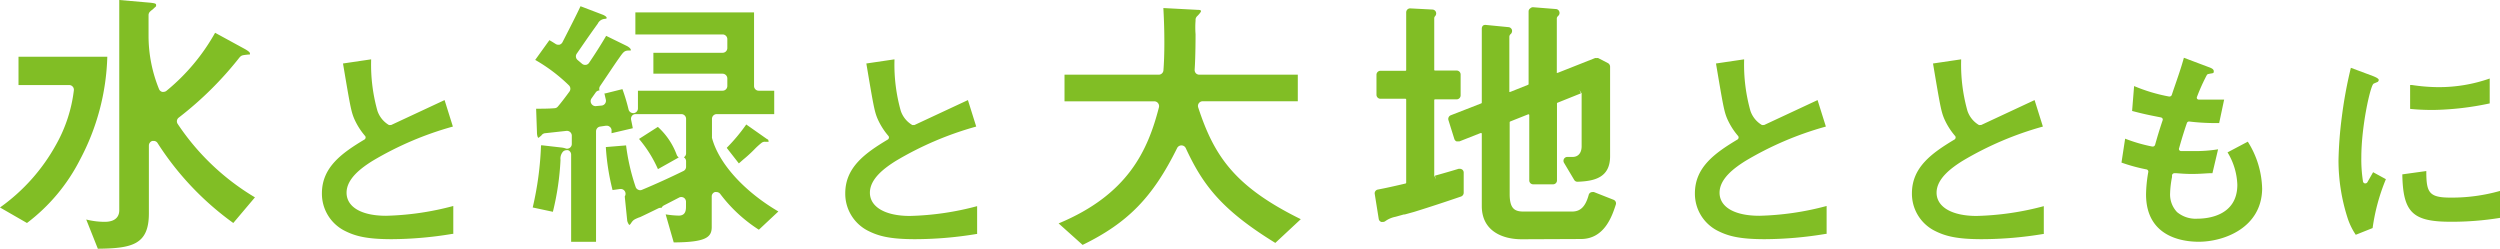
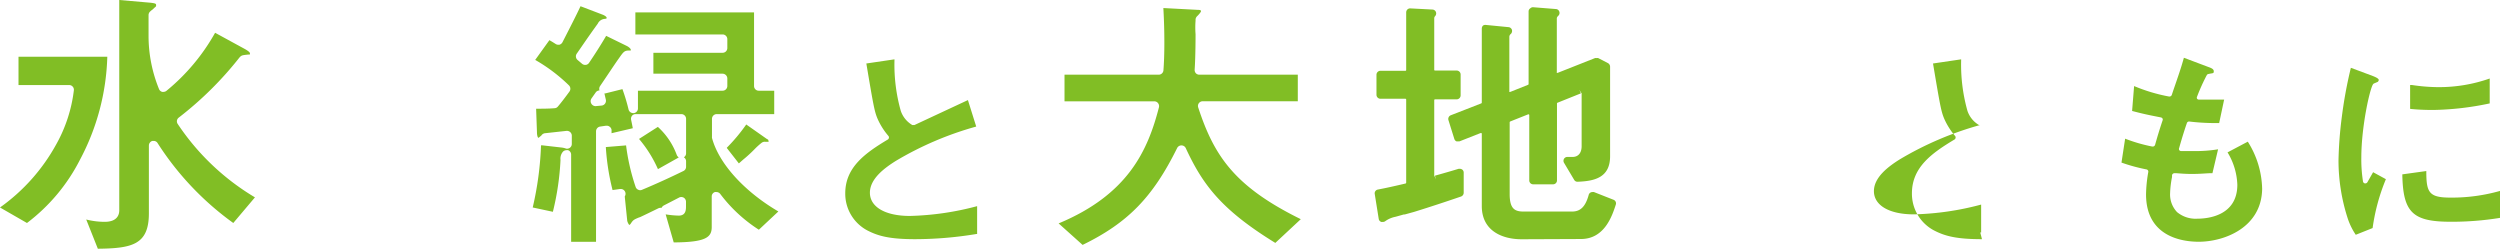
<svg xmlns="http://www.w3.org/2000/svg" viewBox="0 0 301.24 29.99">
  <defs>
    <style>.cls-1{fill:#81be25;}</style>
  </defs>
  <g id="レイヤー_2" data-name="レイヤー 2">
    <g id="レイヤー_1-2" data-name="レイヤー 1">
      <path class="cls-1" d="M10.39,26.45a9.25,9.25,0,0,0,2.22.28c1.53,0,1.76-.87,1.76-1.38V0l3.44.3c1,.08,1,.16,1,.33s0,.12-.25.35l-.11.11-.07.06a2.29,2.29,0,0,0-.35.3.59.59,0,0,0-.13.37l0,2.57a17,17,0,0,0,1.26,6.34.56.56,0,0,0,.39.34.36.36,0,0,0,.15,0,.57.57,0,0,0,.35-.12,24.4,24.4,0,0,0,5.87-7l3.28,1.79c.43.23.92.5.92.7s-.12.13-.16.13c-.7.07-.82.09-1,.25l-.09.09a41.63,41.63,0,0,1-7.33,7.26.56.56,0,0,0-.13.76,29,29,0,0,0,9.31,8.85l-2.61,3.09A35.28,35.28,0,0,1,19,17.26a.55.55,0,0,0-.49-.28l-.15,0a.58.58,0,0,0-.42.55v8.18c0,3.76-2,4.22-6.15,4.26ZM0,25a22.71,22.71,0,0,0,6.75-7.56A17.56,17.56,0,0,0,8.9,10.88a.55.55,0,0,0-.14-.44.54.54,0,0,0-.43-.19H2.23V6.84h10.7a28,28,0,0,1-3.29,12.4,22.12,22.12,0,0,1-6.39,7.63Z" />
      <path class="cls-1" d="M80.21,25.83a11.14,11.14,0,0,0,1.58.15c.87,0,.87-.74.87-1.14v-.53a.58.58,0,0,0-.27-.49.64.64,0,0,0-.3-.08.54.54,0,0,0-.27.07L80,24.75a.61.61,0,0,0-.28.29l-.14,0a.68.68,0,0,0-.27.07c-1,.49-1.85.9-2.2,1.06L77,26.2c-.57.24-.69.29-.94.66-.11.18-.19.24-.23.24s-.26-.36-.26-.59l-.29-2.84a.58.58,0,0,0-.47-.9h-.08l-.92.13A27.87,27.87,0,0,1,73,17.72l2.44-.2a25.19,25.19,0,0,0,1.15,5,.55.55,0,0,0,.31.34.53.53,0,0,0,.24.06.59.59,0,0,0,.22-.05c1.73-.72,3.53-1.55,5-2.27a.56.56,0,0,0,.31-.51v-.65a.57.57,0,0,0-.27-.49.55.55,0,0,0,.27-.49V14.33a.57.57,0,0,0-.57-.58H76.57a.56.56,0,0,0-.39.17.59.59,0,0,0-.13.53c.08.38.15.73.2,1l-2.56.6c0-.17,0-.3,0-.4a.55.55,0,0,0-.23-.38.52.52,0,0,0-.33-.12H73l-.68.1a.58.58,0,0,0-.5.57V29.14h-3V18.63a.57.57,0,0,0-.36-.53.52.52,0,0,0-.21,0,.58.58,0,0,0-.41.17,1.28,1.28,0,0,0-.3,1,32.52,32.52,0,0,1-.92,6.25L64.19,25a38.59,38.59,0,0,0,1-7.49l.14,0,2.27.26a2.71,2.71,0,0,1,.51.1.54.54,0,0,0,.22.05.63.63,0,0,0,.32-.1.57.57,0,0,0,.25-.48v-1a.58.58,0,0,0-.57-.57h-.07l-2.56.28a.6.6,0,0,0-.38.17,1.27,1.27,0,0,0-.1.12l-.16.13a.46.46,0,0,0-.12.12l-.1,0s-.14-.16-.14-.69l-.1-2.8c.65,0,1.51,0,2.21-.06a.54.54,0,0,0,.41-.2c.37-.43.89-1.11,1.4-1.81a.58.58,0,0,0-.06-.74,20,20,0,0,0-4.07-3.07l1.71-2.38c.25.14.54.32.74.45a.55.55,0,0,0,.32.1l.14,0a.6.6,0,0,0,.37-.29l.18-.35c.62-1.21,1.54-3,2-4l2.62,1c.32.12.53.28.53.4s-.1.1-.27.13a1,1,0,0,0-.8.57C70.8,4.55,70.26,5.37,69.5,6.46a.57.57,0,0,0,.1.77l.53.45a.57.57,0,0,0,.37.14h.08a.56.56,0,0,0,.4-.25c.68-1,1.39-2.11,2.06-3.25l2.45,1.2c.33.16.52.37.52.48s0,.09-.26.09c-.54,0-.66.21-1.22,1s-1.35,2-2.23,3.29a.6.6,0,0,0-.06.52.56.56,0,0,0-.46.24l-.52.74a.58.58,0,0,0,0,.62.59.59,0,0,0,.5.29l.74-.07a.57.57,0,0,0,.4-.23A.59.59,0,0,0,73,12l-.16-.69s0,0,0-.06l.12,0L75,10.74a21.93,21.93,0,0,1,.74,2.46.58.58,0,0,0,.56.43h.07a.57.57,0,0,0,.5-.57V10.93H87.06a.57.57,0,0,0,.58-.57v-.9a.58.58,0,0,0-.58-.58H78.73V6.36h8.33a.57.57,0,0,0,.58-.57V4.72a.57.57,0,0,0-.58-.57H76.56V1.49h14.3v8.87a.56.56,0,0,0,.57.57h1.86v2.82H86.36a.57.57,0,0,0-.57.58v2.14a.71.71,0,0,0,0,.14c.81,3.07,3.87,6.45,8,8.87l-2.35,2.2a17.87,17.87,0,0,1-4.66-4.32.58.58,0,0,0-.45-.22.57.57,0,0,0-.18,0,.55.55,0,0,0-.39.54v3.67c0,1.24-.69,1.84-4.58,1.86Zm-.93-5.45A14.84,14.84,0,0,0,77,16.74l2.27-1.45a8.5,8.5,0,0,1,2.28,3.39.68.68,0,0,0,.24.29Zm8.29-2.56.06-.07A21.36,21.36,0,0,0,89.92,15l2.49,1.75.14.07a.78.78,0,0,1,.07.26,3.55,3.55,0,0,1-.5,0,.63.63,0,0,0-.35.13,8.36,8.36,0,0,0-.87.79,16.79,16.79,0,0,1-1.36,1.24l-.51.45Z" />
      <path class="cls-1" d="M127.56,26.92c8.36-3.48,10.75-8.78,12.09-14a.58.58,0,0,0-.11-.49.56.56,0,0,0-.45-.22H128.27V9h11.35a.57.57,0,0,0,.57-.53c.07-.92.11-2,.11-3.32,0-1.9-.07-3.27-.12-4.18l4.17.22c.36,0,.36.09.36.18s-.33.47-.46.58a.66.66,0,0,0-.19.37v.18a10.47,10.47,0,0,0,0,1.62c0,.28,0,2.67-.11,4.29a.6.6,0,0,0,.15.42.59.59,0,0,0,.42.17h11.86V12.2H144.92a.58.58,0,0,0-.46.23.57.57,0,0,0-.08.52c1.91,5.83,4.37,9.53,12.36,13.46l-3.07,2.86c-6.5-4-8.74-7-10.79-11.42a.57.57,0,0,0-.52-.33h0a.58.58,0,0,0-.52.32c-2.92,5.9-5.91,9-11.39,11.67Z" />
      <path class="cls-1" d="M183.35,28.83c-2.32,0-4.8-1-4.8-4V16.12a.11.11,0,0,0-.05-.09h-.09l-2.54,1a.47.47,0,0,1-.17,0,.52.52,0,0,1-.21,0,.48.48,0,0,1-.25-.29l-.71-2.27a.48.48,0,0,1,.28-.58l3.67-1.43a.11.11,0,0,0,.07-.1V3.43a.51.51,0,0,1,.15-.35A.53.53,0,0,1,179,3l2.77.27a.48.48,0,0,1,.41.32.51.51,0,0,1-.13.5.43.43,0,0,0-.18.34V11a.12.12,0,0,0,0,.08h.1l2.15-.86a.1.1,0,0,0,.07-.09V1.34A.45.45,0,0,1,184.4,1a.46.46,0,0,1,.32-.13l2.76.22a.45.45,0,0,1,.41.31.47.47,0,0,1-.12.5c-.16.15-.18.25-.18.32V8.7a.09.09,0,0,0,0,.08h.1L192.19,7a.47.47,0,0,1,.17,0,.54.54,0,0,1,.22,0l1.18.61a.5.5,0,0,1,.25.42V18.83c0,2.58-1.89,3-3.93,3.07h0a.45.45,0,0,1-.4-.23l-1.22-2.05a.48.48,0,0,1,0-.49.47.47,0,0,1,.4-.22h0c.22,0,.43,0,.63,0,.68,0,1.09-.48,1.09-1.29V11.35a.1.1,0,0,0,0-.09l-.27-.44.18.43-2.82,1.13a.1.1,0,0,0-.06.09v9.27a.47.47,0,0,1-.47.47h-2.4a.47.47,0,0,1-.47-.47V13.87a.11.11,0,0,0-.05-.09h-.09l-2.16.86a.13.13,0,0,0-.06.1V23.4c0,1.75.61,2.09,1.66,2.09h5.86c1,0,1.61-.58,2-2a.45.45,0,0,1,.24-.3.54.54,0,0,1,.21-.05.57.57,0,0,1,.18,0l2.36.93a.46.46,0,0,1,.28.58c-.44,1.35-1.35,4.15-4.21,4.15Zm-16.76-2.09a.4.4,0,0,1-.15,0,.45.45,0,0,1-.31-.37l-.48-3a.46.46,0,0,1,.38-.53c1-.19,2.12-.44,3.34-.73a.11.11,0,0,0,.07-.1V12a.1.1,0,0,0-.1-.1h-3a.48.48,0,0,1-.48-.47V9a.48.48,0,0,1,.48-.47h3a.09.09,0,0,0,.1-.1V1.48a.5.5,0,0,1,.15-.34.48.48,0,0,1,.32-.13l2.69.14a.47.47,0,0,1,.42.29.48.48,0,0,1-.09.5.38.38,0,0,0-.11.27V8.4a.09.09,0,0,0,.1.1h2.6A.48.48,0,0,1,176,9v2.5a.48.48,0,0,1-.48.47h-2.6a.1.1,0,0,0-.1.1v9a.09.09,0,0,0,0,.08l.21.47-.13-.45c1.42-.4,2.14-.61,2.86-.83l.14,0a.52.52,0,0,1,.29.09.46.46,0,0,1,.18.39l0,2.42a.49.49,0,0,1-.32.44c-1.78.61-3.68,1.24-5.65,1.85l-1.12.31-.12,0-1,.28a3.11,3.11,0,0,0-1.24.53A.47.47,0,0,1,166.59,26.74Z" />
-       <path class="cls-1" d="M47.23,28.82c-3.14,0-4.49-.39-5.77-1.05a5,5,0,0,1-2.67-4.48c0-3.15,2.43-4.86,5.13-6.48a.28.28,0,0,0,.13-.2.27.27,0,0,0-.06-.23,8.28,8.28,0,0,1-1.32-2.1c-.37-.88-.5-1.65-1.34-6.63l3.39-.5,0,.14a20.55,20.55,0,0,0,.76,6.07,3.15,3.15,0,0,0,1.38,1.7.28.28,0,0,0,.15,0,.28.28,0,0,0,.13,0l6.43-3,1,3.19a39.53,39.53,0,0,0-9.69,4.14c-1.34.84-3.12,2.14-3.12,3.83S43.5,26,46.52,26a34.31,34.31,0,0,0,8.1-1.18v3.36h-.11A45.57,45.57,0,0,1,47.23,28.82Z" />
      <path class="cls-1" d="M110.29,28.82c-3.14,0-4.49-.39-5.77-1.05a5,5,0,0,1-2.67-4.48c0-3.15,2.43-4.86,5.13-6.48a.28.28,0,0,0,.13-.2.27.27,0,0,0-.06-.23,8.28,8.28,0,0,1-1.32-2.1c-.37-.88-.5-1.65-1.34-6.63l3.39-.5,0,.14a20.55,20.55,0,0,0,.76,6.07,3.15,3.15,0,0,0,1.38,1.7.28.28,0,0,0,.15,0,.28.28,0,0,0,.13,0l6.43-3,1,3.19a39.53,39.53,0,0,0-9.69,4.14c-1.34.84-3.12,2.14-3.12,3.83s1.8,2.8,4.82,2.8a34.31,34.31,0,0,0,8.1-1.18v3.36h-.11A45.57,45.57,0,0,1,110.29,28.82Z" />
-       <path class="cls-1" d="M212.67,28.82c-3.14,0-4.49-.39-5.77-1.05a5,5,0,0,1-2.67-4.48c0-3.15,2.43-4.86,5.13-6.48a.28.28,0,0,0,.13-.2.27.27,0,0,0-.06-.23,8.28,8.28,0,0,1-1.32-2.1c-.37-.88-.5-1.65-1.34-6.63l3.39-.5,0,.14a20.55,20.55,0,0,0,.76,6.07,3.15,3.15,0,0,0,1.38,1.7.28.28,0,0,0,.15,0,.28.28,0,0,0,.13,0l6.43-3,1,3.19a39.34,39.34,0,0,0-9.69,4.14c-1.34.84-3.12,2.14-3.12,3.83S208.94,26,212,26a34.31,34.31,0,0,0,8.1-1.18v3.36H220A45.57,45.57,0,0,1,212.67,28.82Z" />
-       <path class="cls-1" d="M238.82,28.82c-3.13,0-4.49-.39-5.77-1.05a5,5,0,0,1-2.67-4.48c0-3.15,2.43-4.86,5.13-6.48a.28.28,0,0,0,.13-.2.27.27,0,0,0-.06-.23,8.28,8.28,0,0,1-1.32-2.1c-.37-.88-.5-1.65-1.34-6.63l3.39-.5,0,.14a20.55,20.55,0,0,0,.76,6.07,3.15,3.15,0,0,0,1.38,1.7.29.29,0,0,0,.16,0l.12,0,6.43-3,1,3.19a39.53,39.53,0,0,0-9.69,4.14c-1.34.84-3.12,2.14-3.12,3.83s1.8,2.8,4.82,2.8a34.31,34.31,0,0,0,8.1-1.18v3.36h-.11A45.57,45.57,0,0,1,238.82,28.82Z" />
+       <path class="cls-1" d="M238.82,28.82c-3.13,0-4.49-.39-5.77-1.05a5,5,0,0,1-2.67-4.48c0-3.15,2.43-4.86,5.13-6.48a.28.28,0,0,0,.13-.2.27.27,0,0,0-.06-.23,8.28,8.28,0,0,1-1.32-2.1c-.37-.88-.5-1.65-1.34-6.63l3.39-.5,0,.14a20.55,20.55,0,0,0,.76,6.07,3.15,3.15,0,0,0,1.38,1.7.29.29,0,0,0,.16,0a39.53,39.53,0,0,0-9.69,4.14c-1.34.84-3.12,2.14-3.12,3.83s1.8,2.8,4.82,2.8a34.31,34.31,0,0,0,8.1-1.18v3.36h-.11A45.57,45.57,0,0,1,238.82,28.82Z" />
      <path class="cls-1" d="M264.93,29.13c-1.9,0-6.34-.56-6.34-5.71a16.56,16.56,0,0,1,.27-2.69.27.27,0,0,0-.23-.32,20.6,20.6,0,0,1-3-.82l.44-2.88a19.22,19.22,0,0,0,3.28.95h.05a.3.3,0,0,0,.28-.21c.23-.81.45-1.59.9-2.93a.27.27,0,0,0,0-.23.3.3,0,0,0-.19-.14c-1.48-.29-2.12-.42-3.48-.78l.24-3a20.29,20.29,0,0,0,4.21,1.26h.05a.29.29,0,0,0,.28-.19l.19-.57c.62-1.79.95-2.75,1.27-3.91l3,1.13c.31.11.6.24.6.49s-.06.23-.42.29l-.24.05a.27.27,0,0,0-.18.13,23.09,23.09,0,0,0-1.17,2.59.27.27,0,0,0,0,.26A.28.28,0,0,0,265,12l1.49,0L268,12l-.6,2.83h-.68a26.64,26.64,0,0,1-2.94-.19h0a.28.28,0,0,0-.27.19c-.23.67-.52,1.54-.93,3a.29.29,0,0,0,0,.24.28.28,0,0,0,.2.13c.36,0,.67,0,1.4,0a16.74,16.74,0,0,0,3.09-.21l-.68,2.88-.21,0c-.45,0-1.19.09-2.28.09-.76,0-1.31-.05-1.85-.09l-.25,0a.3.3,0,0,0-.28.24l0,.22a11.85,11.85,0,0,0-.23,1.93,3.07,3.07,0,0,0,.84,2.3,3.5,3.5,0,0,0,2.46.79c1.13,0,4.8-.29,4.8-4.09a8,8,0,0,0-1.18-3.9l2.44-1.29a11,11,0,0,1,1.73,5.69C272.51,27.44,268,29.13,264.93,29.13Z" />
      <path class="cls-1" d="M283.86,28.29a8,8,0,0,1-1-2.07,22.7,22.7,0,0,1-1.08-6.89,47.15,47.15,0,0,1,.39-5.16,53,53,0,0,1,1.1-6l2.68,1c.26.11.68.28.68.47a.33.33,0,0,1-.13.23l-.45.19a.31.31,0,0,0-.09.07c-.4.5-1.43,5.14-1.43,8.86a17.2,17.2,0,0,0,.2,2.87.29.29,0,0,0,.23.24h.05a.29.29,0,0,0,.25-.14l.69-1.21,1.54.84a23.85,23.85,0,0,0-1.6,5.89Zm11.45-1.57c-4.61,0-5.76-1.12-5.84-5.71l2.89-.4c0,2.56.29,3.2,2.9,3.2a21.3,21.3,0,0,0,6-.81v3.25A36.2,36.2,0,0,1,295.31,26.72Zm-2.09-13.47c-.43,0-1.55,0-2.81-.13V10.24l.2,0a21.85,21.85,0,0,0,3.16.26A18.44,18.44,0,0,0,300,9.46v3A35.12,35.12,0,0,1,293.22,13.25Z" />
    </g>
  </g>
</svg>